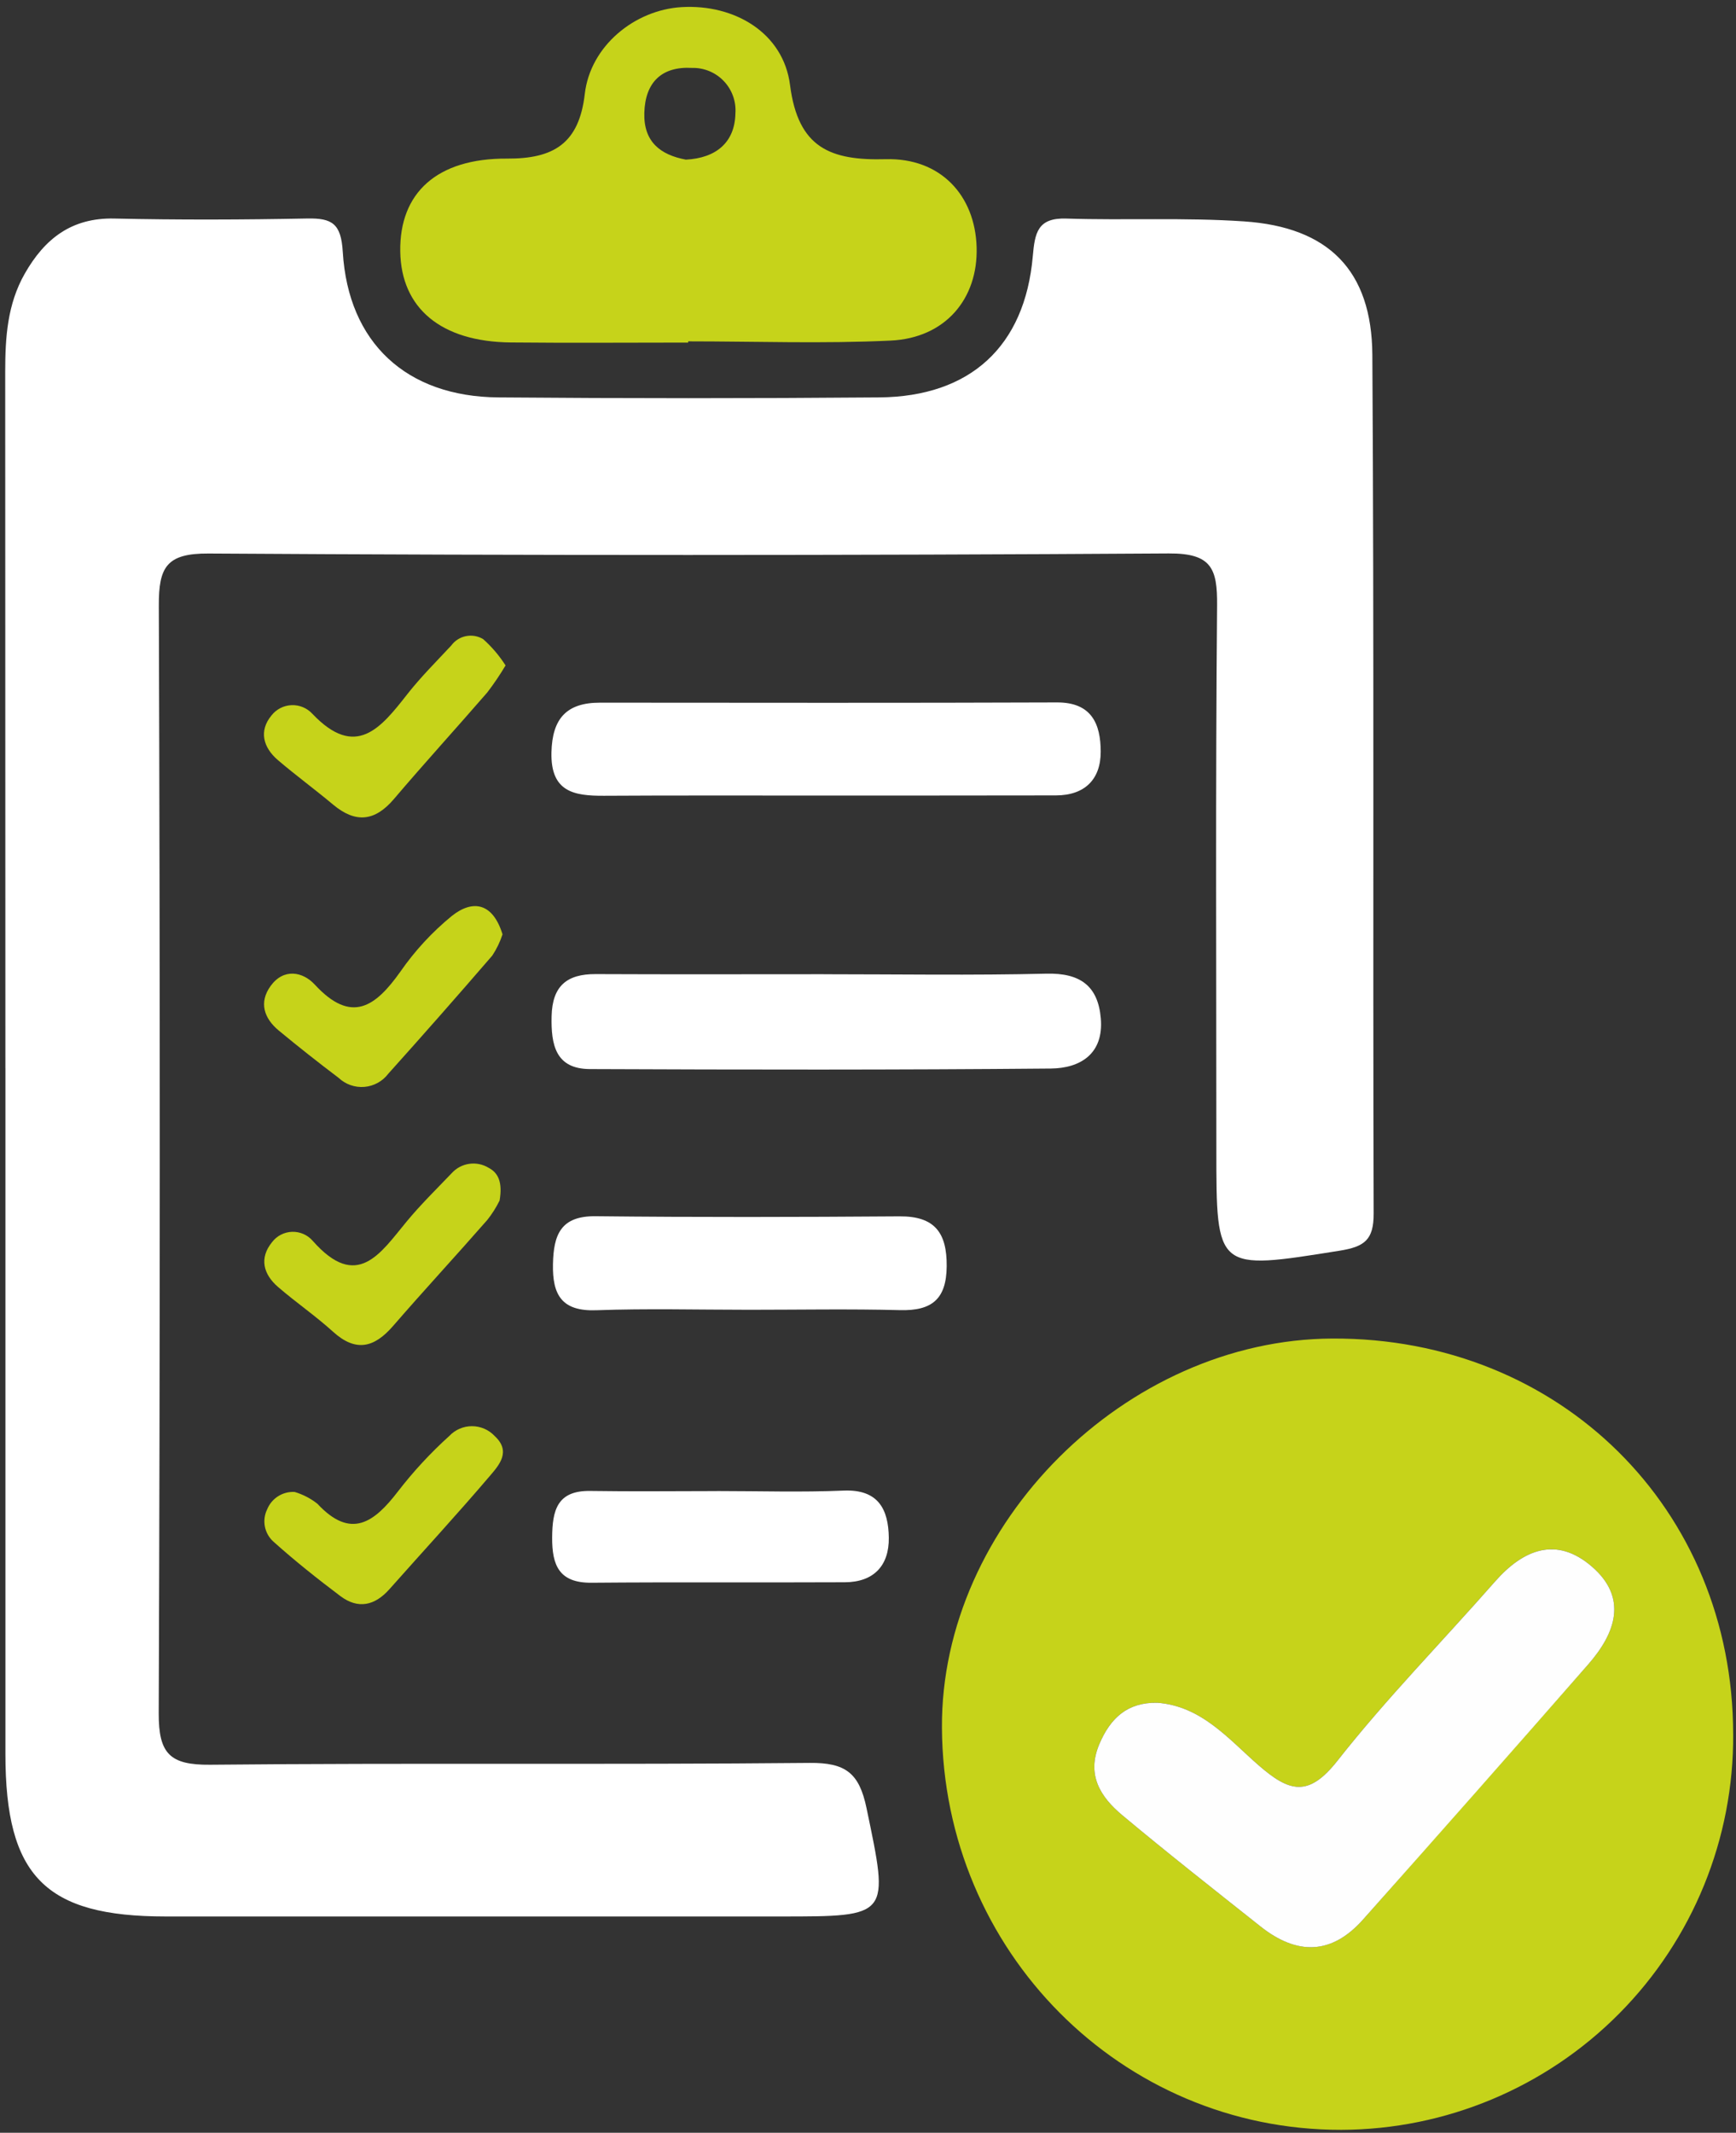
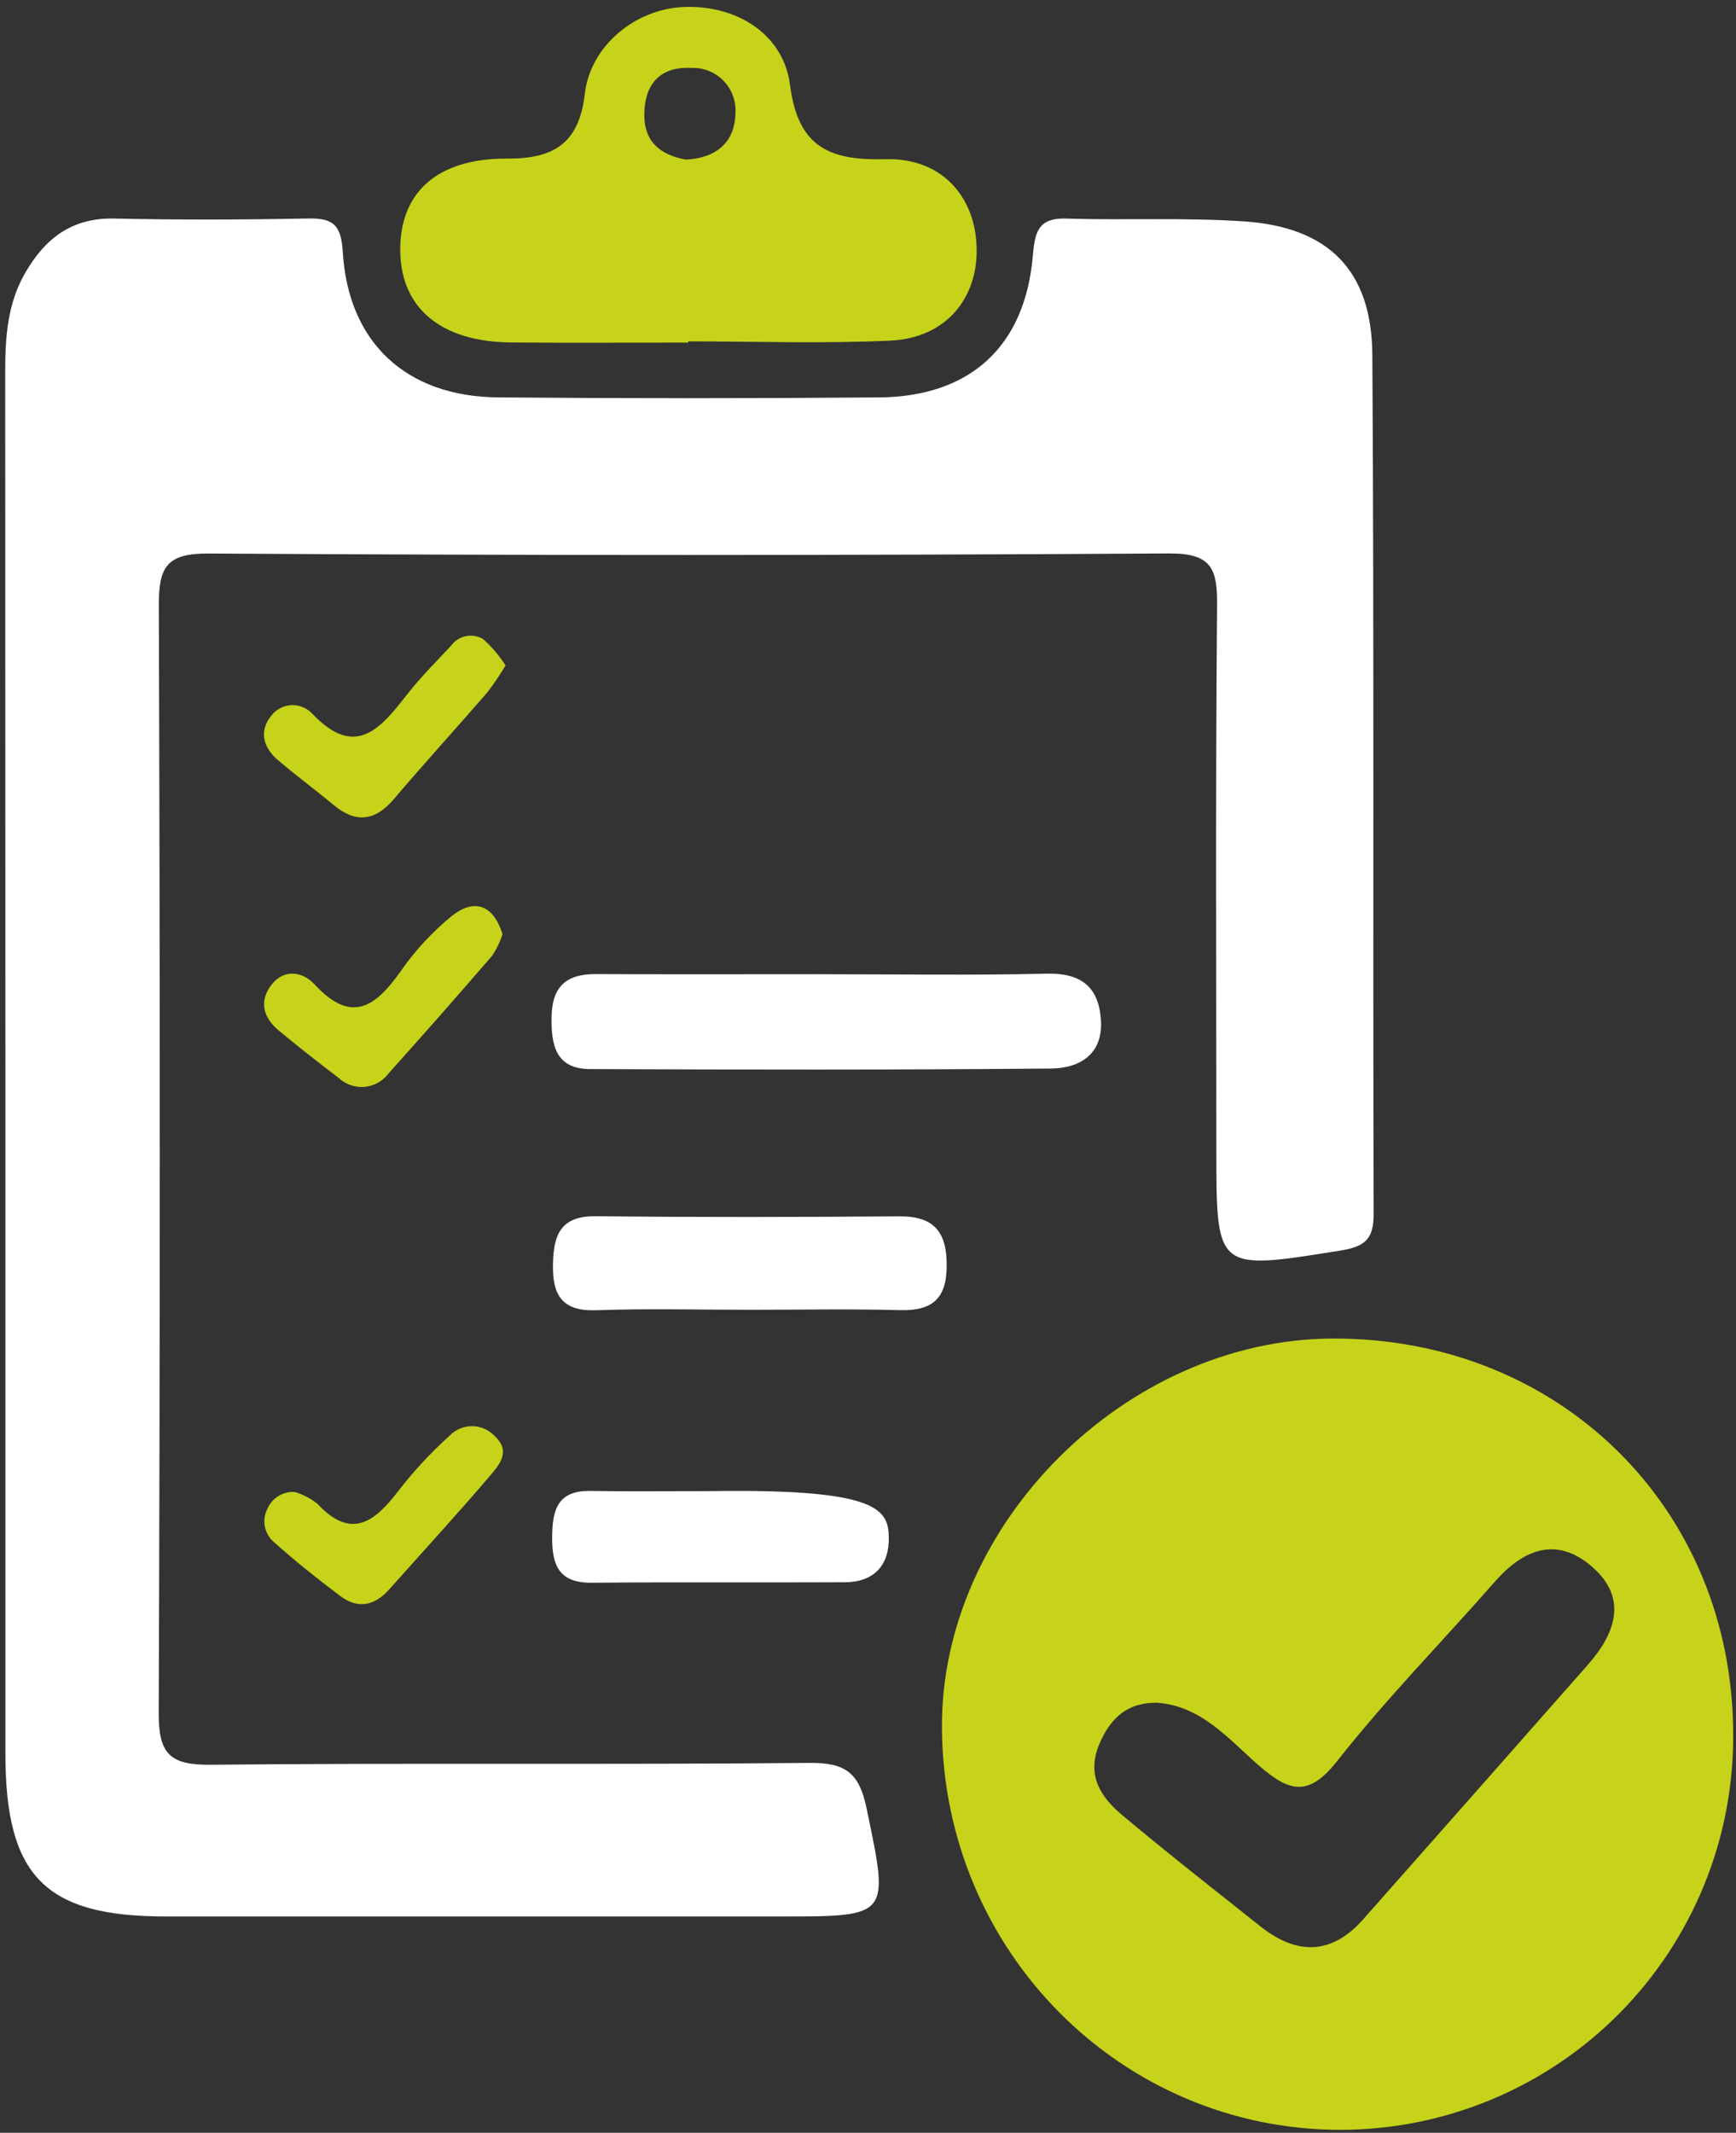
<svg xmlns="http://www.w3.org/2000/svg" width="184px" height="226px" viewBox="0 0 184 226" version="1.1">
  <rect x="0" y="0" width="184" height="226" fill="#333333" stroke="none" />
  <title>icon-list</title>
  <g id="Page-1" stroke="none" stroke-width="1" fill="none" fill-rule="evenodd">
    <g id="Groupe-1269" transform="translate(0.552, 0.731)" fill-rule="nonzero">
      <path d="M105.129,111.349 L69.201,111.349 C68.391,111.366 67.636,110.944 67.226,110.246 C66.816,109.547 66.816,108.682 67.226,107.984 C67.636,107.285 68.391,106.863 69.201,106.88 L105.13,106.88 C106.346,106.906 107.318,107.899 107.318,109.115 C107.318,110.331 106.346,111.324 105.13,111.349" id="Tracé_7598" fill="#FFFFFF" />
      <path d="M0.019,112.438 C0.019,87.851 0.013,63.263 0,38.675 C0,35.044 0.221,31.515 2.072,28.268 C4.172,24.581 7.02,22.325 11.559,22.428 C18.378,22.58 25.203,22.556 32.02,22.423 C34.668,22.371 35.599,22.98 35.778,25.952 C36.358,35.615 42.542,41.299 52.25,41.38 C65.711,41.492 79.174,41.492 92.637,41.38 C102.289,41.302 108.078,35.975 108.913,26.43 C109.131,23.947 109.413,22.33 112.469,22.43 C118.745,22.63 125.048,22.303 131.304,22.73 C140.255,23.33 144.847,27.916 144.904,36.876 C145.096,67.204 144.949,97.536 145.042,127.867 C145.051,130.667 144.064,131.382 141.417,131.804 C128.353,133.887 128.37,133.986 128.37,121.053 C128.37,101.853 128.276,82.645 128.448,63.443 C128.484,59.527 127.877,57.886 123.317,57.915 C89.394,58.13 55.469,58.133 21.544,57.923 C17.071,57.897 16.268,59.389 16.281,63.447 C16.419,102.571 16.416,141.696 16.271,180.82 C16.255,185.103 17.454,186.313 21.73,186.271 C42.908,186.063 64.091,186.282 85.27,186.078 C89.07,186.042 90.517,187.151 91.289,190.855 C93.694,202.383 93.854,202.35 82.152,202.35 C60.432,202.35 38.712,202.35 16.993,202.35 C4.241,202.35 0.025,198.077 0.022,185.132 C0.017,160.904 0.017,136.676 0.022,112.446" id="Tracé_7939" fill="#FFFFFF" />
      <path d="M183.149,183.046 C183.216,194.116 178.875,204.758 171.084,212.622 C163.293,220.486 152.692,224.925 141.622,224.96 C118.287,225 99.422,206.022 99.284,182.36 C99.158,160.77 118.785,141.206 140.668,141.109 C164.768,141.002 183.132,159.136 183.147,183.045 M122.093,179.702 C118.943,179.647 117.146,181.319 115.972,184.071 C114.572,187.349 116.095,189.688 118.384,191.605 C123.194,195.632 128.133,199.505 133.049,203.405 C136.88,206.443 140.561,206.465 143.933,202.654 C151.894,193.654 159.845,184.648 167.786,175.634 C170.686,172.328 172.014,168.583 168.155,165.258 C164.423,162.045 160.917,163.426 157.893,166.871 C152.334,173.203 146.407,179.241 141.202,185.848 C138.114,189.769 136.081,189.148 132.827,186.309 C129.675,183.56 126.791,180.044 122.093,179.701" id="Tracé_7940" fill="#C6D31A" />
      <path d="M72.384,35.571 C66.119,35.571 59.853,35.622 53.584,35.558 C46.205,35.485 41.96,31.939 41.871,25.909 C41.78,19.709 45.755,16.033 53.195,16.075 C58.135,16.102 60.825,14.475 61.43,9.225 C62.015,4.138 66.715,0.318 71.696,0.024 C77.296,-0.306 82.477,2.744 83.184,8.277 C84.036,14.94 87.448,16.296 93.335,16.138 C99.135,15.983 102.797,19.972 102.961,25.46 C103.124,30.931 99.645,35.085 93.861,35.36 C86.719,35.702 79.548,35.442 72.388,35.442 L72.388,35.569 M72.142,16.185 C75.342,16.023 77.331,14.367 77.394,11.296 C77.488,10.027 77.04,8.778 76.161,7.858 C75.283,6.937 74.056,6.432 72.784,6.466 C69.597,6.288 67.828,7.976 67.74,11.236 C67.656,14.287 69.427,15.676 72.14,16.184" id="Tracé_7941" fill="#C6D31A" />
-       <path d="M86.611,83.57 C78.898,83.578 71.184,83.545 63.471,83.593 C60.28,83.612 57.807,83.185 57.897,79.011 C57.976,75.411 59.492,73.724 63.052,73.727 C79.195,73.737 95.34,73.764 111.483,73.703 C115.167,73.689 116.108,76.009 116.113,78.916 C116.118,81.867 114.413,83.549 111.365,83.556 C103.114,83.576 94.865,83.564 86.611,83.57" id="Tracé_7942" fill="#FFFFFF" />
      <path d="M86.741,102.505 C94.616,102.505 102.493,102.635 110.364,102.445 C113.908,102.36 115.824,103.713 116.123,107.176 C116.45,110.952 113.93,112.47 110.823,112.498 C94.541,112.646 78.256,112.622 61.972,112.554 C58.336,112.539 57.842,109.988 57.913,106.954 C57.987,103.754 59.522,102.476 62.581,102.49 C70.634,102.527 78.688,102.503 86.741,102.502" id="Tracé_7943" fill="#FFFFFF" />
      <path d="M78.745,138.06 C73.378,138.06 68.006,137.917 62.645,138.11 C58.989,138.241 57.99,136.483 58.057,133.223 C58.121,130.114 58.869,128.106 62.589,128.147 C73.322,128.264 84.058,128.239 94.789,128.161 C98.514,128.134 99.817,129.886 99.789,133.448 C99.761,136.948 98.202,138.186 94.843,138.099 C89.48,137.96 84.11,138.061 78.743,138.061" id="Tracé_7944" fill="#FFFFFF" />
-       <path d="M75.439,157.269 C79.916,157.269 84.4,157.41 88.87,157.222 C92.563,157.067 93.615,159.237 93.653,162.214 C93.692,165.169 92.058,166.92 89.004,166.935 C80.049,166.978 71.094,166.909 62.139,166.986 C58.711,167.015 57.952,165.142 57.971,162.186 C57.99,159.327 58.491,157.204 62.007,157.259 C66.483,157.328 70.962,157.275 75.439,157.273" id="Tracé_7945" fill="#FFFFFF" />
-       <path d="M52.399,126.489 C52.041,127.214 51.607,127.899 51.105,128.533 C47.805,132.307 44.394,135.987 41.112,139.776 C39.118,142.076 37.172,142.587 34.742,140.384 C32.889,138.703 30.807,137.277 28.911,135.639 C27.359,134.297 26.906,132.587 28.28,130.899 C28.786,130.231 29.567,129.827 30.405,129.8 C31.243,129.773 32.049,130.125 32.597,130.759 C37.297,136.088 39.758,132.084 42.552,128.706 C44.033,126.915 45.704,125.28 47.313,123.598 C48.313,122.48 49.97,122.238 51.248,123.023 C52.248,123.545 52.734,124.546 52.4,126.488" id="Tracé_7946" fill="#C6D31A" />
+       <path d="M75.439,157.269 C92.563,157.067 93.615,159.237 93.653,162.214 C93.692,165.169 92.058,166.92 89.004,166.935 C80.049,166.978 71.094,166.909 62.139,166.986 C58.711,167.015 57.952,165.142 57.971,162.186 C57.99,159.327 58.491,157.204 62.007,157.259 C66.483,157.328 70.962,157.275 75.439,157.273" id="Tracé_7945" fill="#FFFFFF" />
      <path d="M52.711,98.275 C52.453,99.072 52.087,99.831 51.624,100.529 C47.991,104.741 44.318,108.913 40.604,113.047 C39.996,113.852 39.074,114.359 38.069,114.443 C37.064,114.526 36.071,114.178 35.338,113.485 C33.193,111.866 31.083,110.199 29.01,108.485 C27.43,107.185 26.866,105.495 28.13,103.749 C29.515,101.836 31.543,102.227 32.815,103.606 C36.685,107.798 39.233,105.97 41.884,102.232 C43.419,100.018 45.256,98.03 47.342,96.325 C49.572,94.555 51.688,94.944 52.711,98.28" id="Tracé_7947" fill="#C6D31A" />
      <path d="M53.033,69.781 C52.445,70.77 51.8,71.724 51.102,72.637 C47.824,76.421 44.446,80.12 41.202,83.937 C39.175,86.32 37.131,86.52 34.751,84.529 C32.832,82.922 30.807,81.441 28.904,79.815 C27.344,78.482 26.862,76.73 28.221,75.084 C28.734,74.427 29.51,74.027 30.343,73.992 C31.177,73.957 31.983,74.289 32.55,74.901 C37.15,79.748 39.802,76.426 42.606,72.845 C44.035,71.02 45.694,69.374 47.276,67.673 C48.058,66.607 49.524,66.313 50.657,66.994 C51.574,67.811 52.374,68.75 53.034,69.786" id="Tracé_7948" fill="#C6D31A" />
      <path d="M30.678,157.366 C31.554,157.627 32.372,158.052 33.09,158.617 C36.638,162.428 39.104,160.595 41.61,157.334 C43.248,155.208 45.075,153.233 47.068,151.434 C47.693,150.77 48.565,150.394 49.477,150.396 C50.389,150.397 51.259,150.776 51.882,151.442 C53.638,153.071 52.363,154.499 51.397,155.634 C47.921,159.717 44.281,163.66 40.721,167.673 C39.176,169.414 37.405,169.815 35.521,168.397 C33.095,166.572 30.71,164.677 28.452,162.651 C27.467,161.785 27.188,160.363 27.774,159.189 C28.254,158.026 29.418,157.295 30.674,157.366" id="Tracé_7949" fill="#C6D31A" />
-       <path d="M122.094,179.703 C126.794,180.046 129.676,183.562 132.828,186.311 C136.082,189.15 138.115,189.771 141.203,185.85 C146.403,179.242 152.334,173.205 157.894,166.873 C160.918,163.428 164.424,162.047 168.156,165.26 C172.016,168.585 170.684,172.33 167.787,175.636 C159.871,184.674 151.92,193.68 143.934,202.656 C140.562,206.467 136.881,206.445 133.05,203.407 C128.134,199.507 123.196,195.633 118.385,191.607 C116.096,189.69 114.575,187.351 115.973,184.073 C117.146,181.322 118.944,179.65 122.094,179.704" id="Tracé_7950" fill="#FEFEFE" />
    </g>
  </g>
</svg>